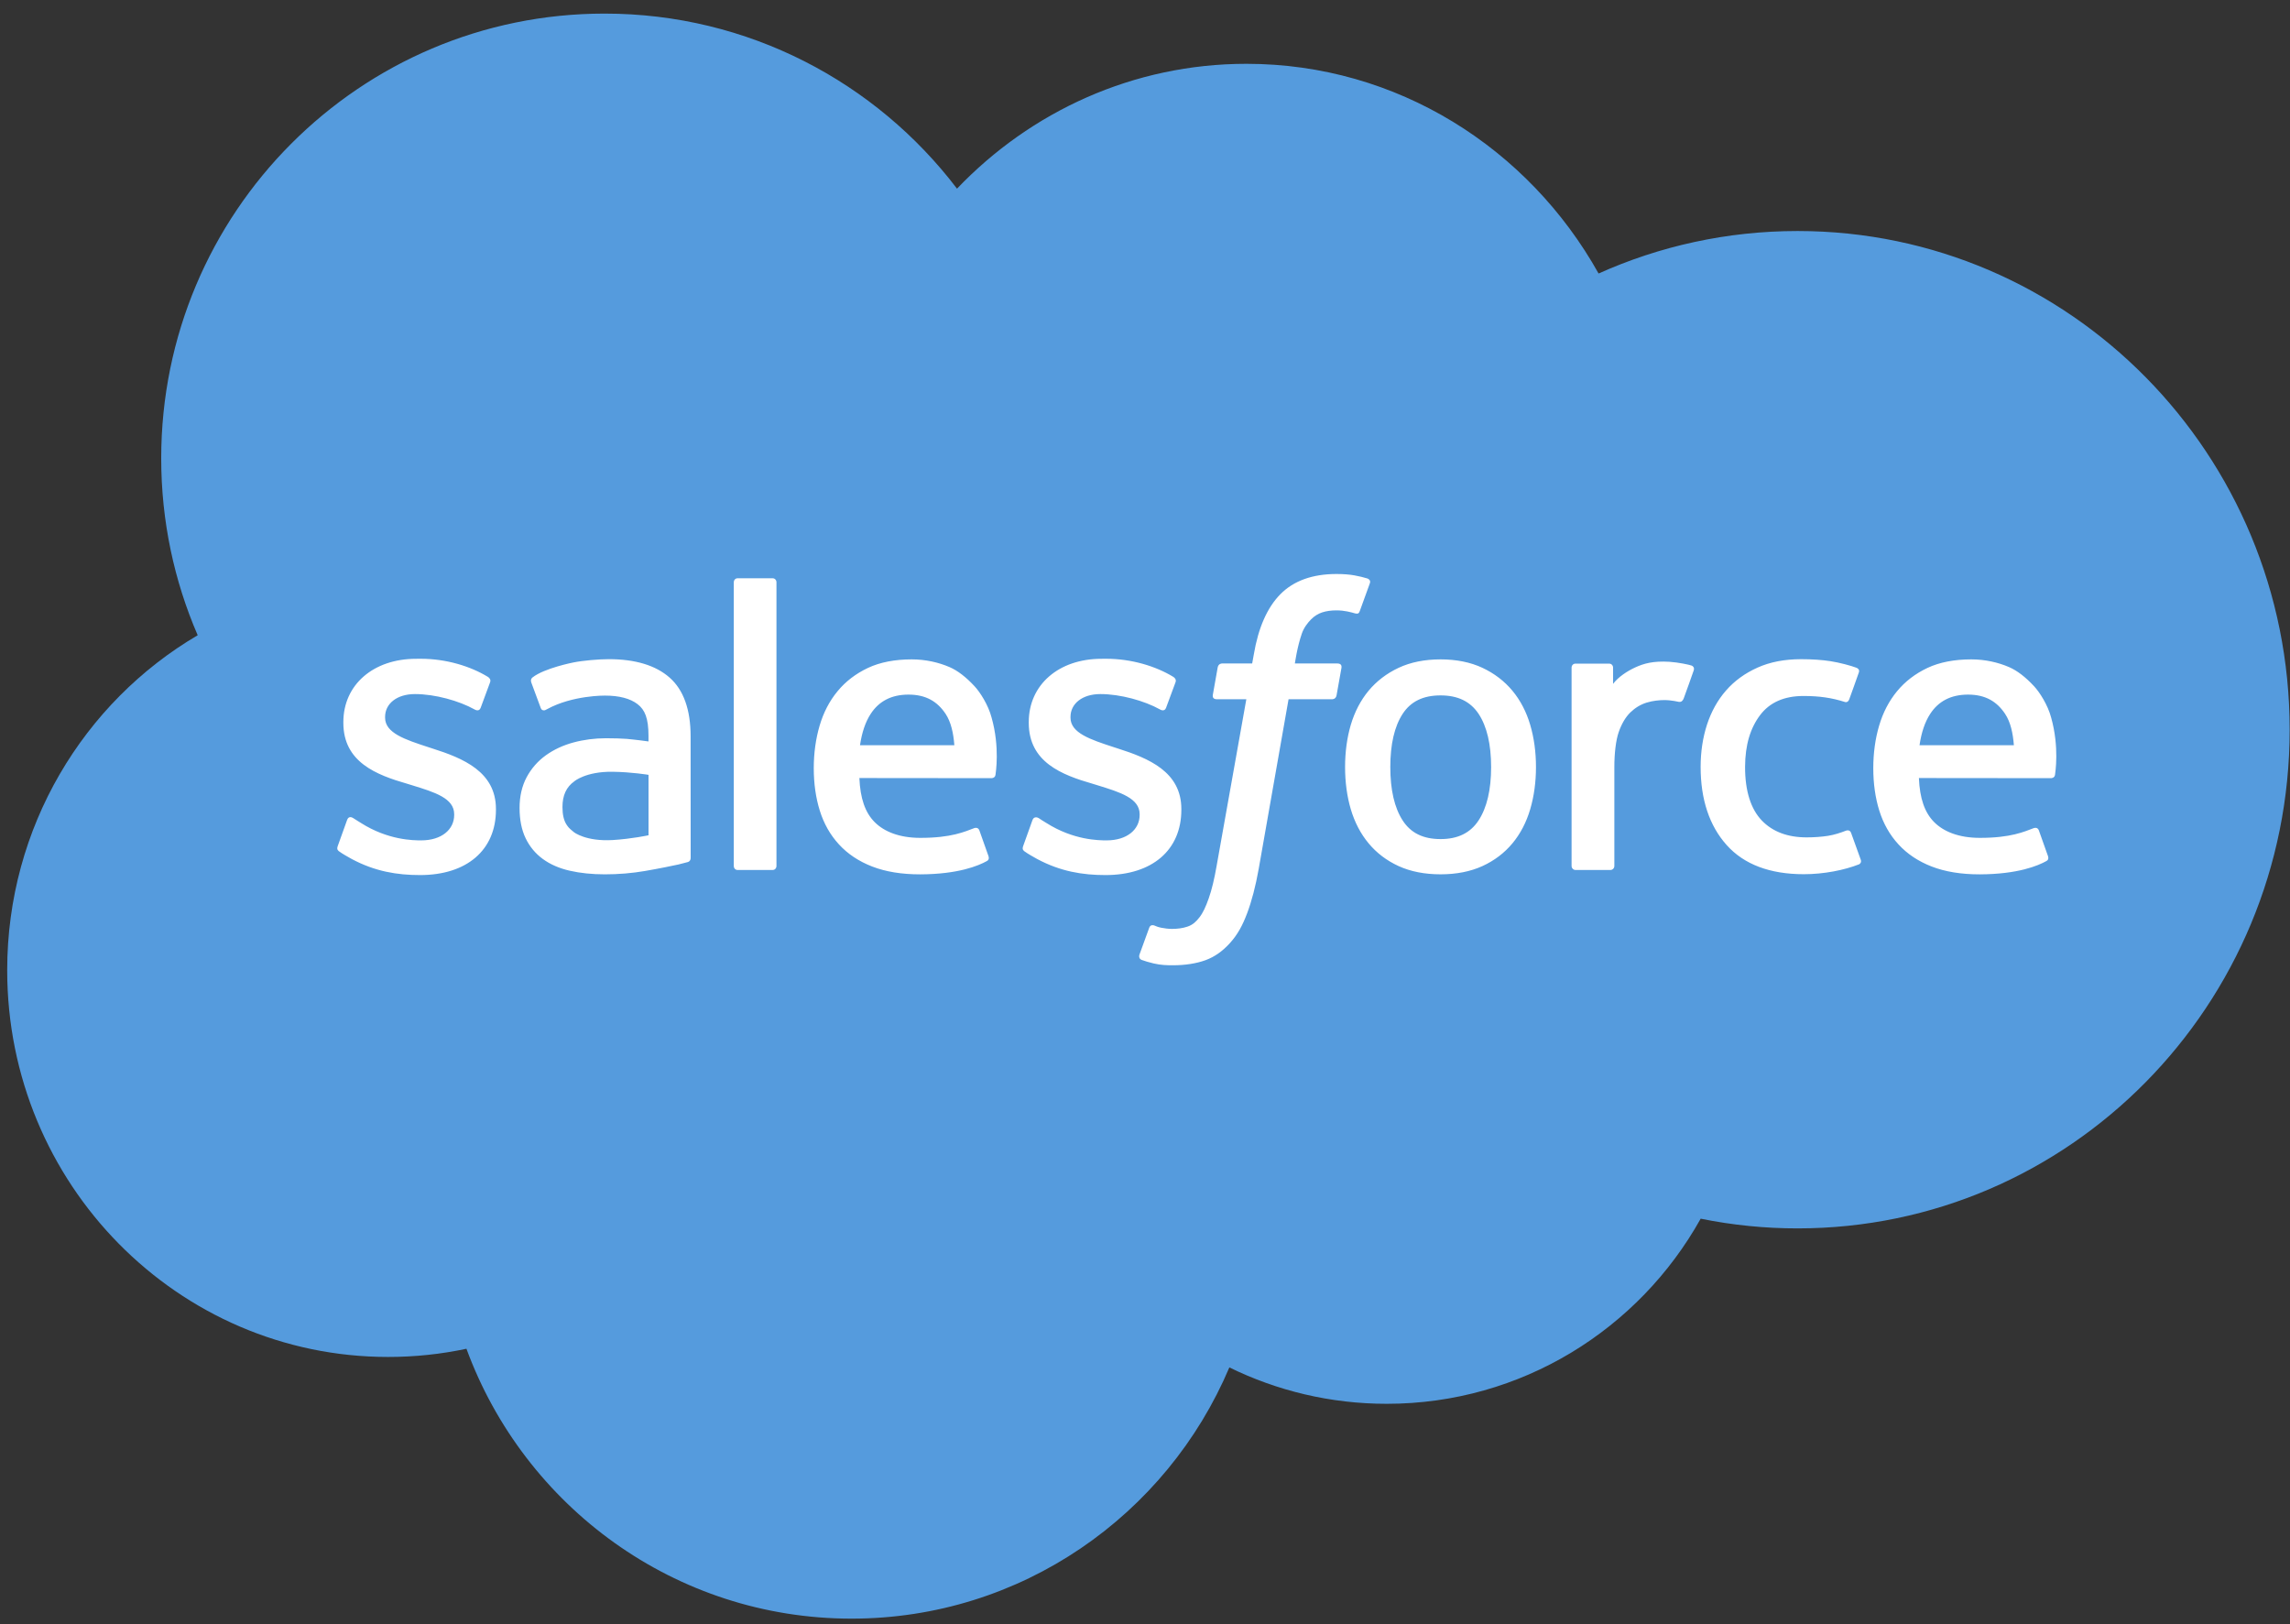
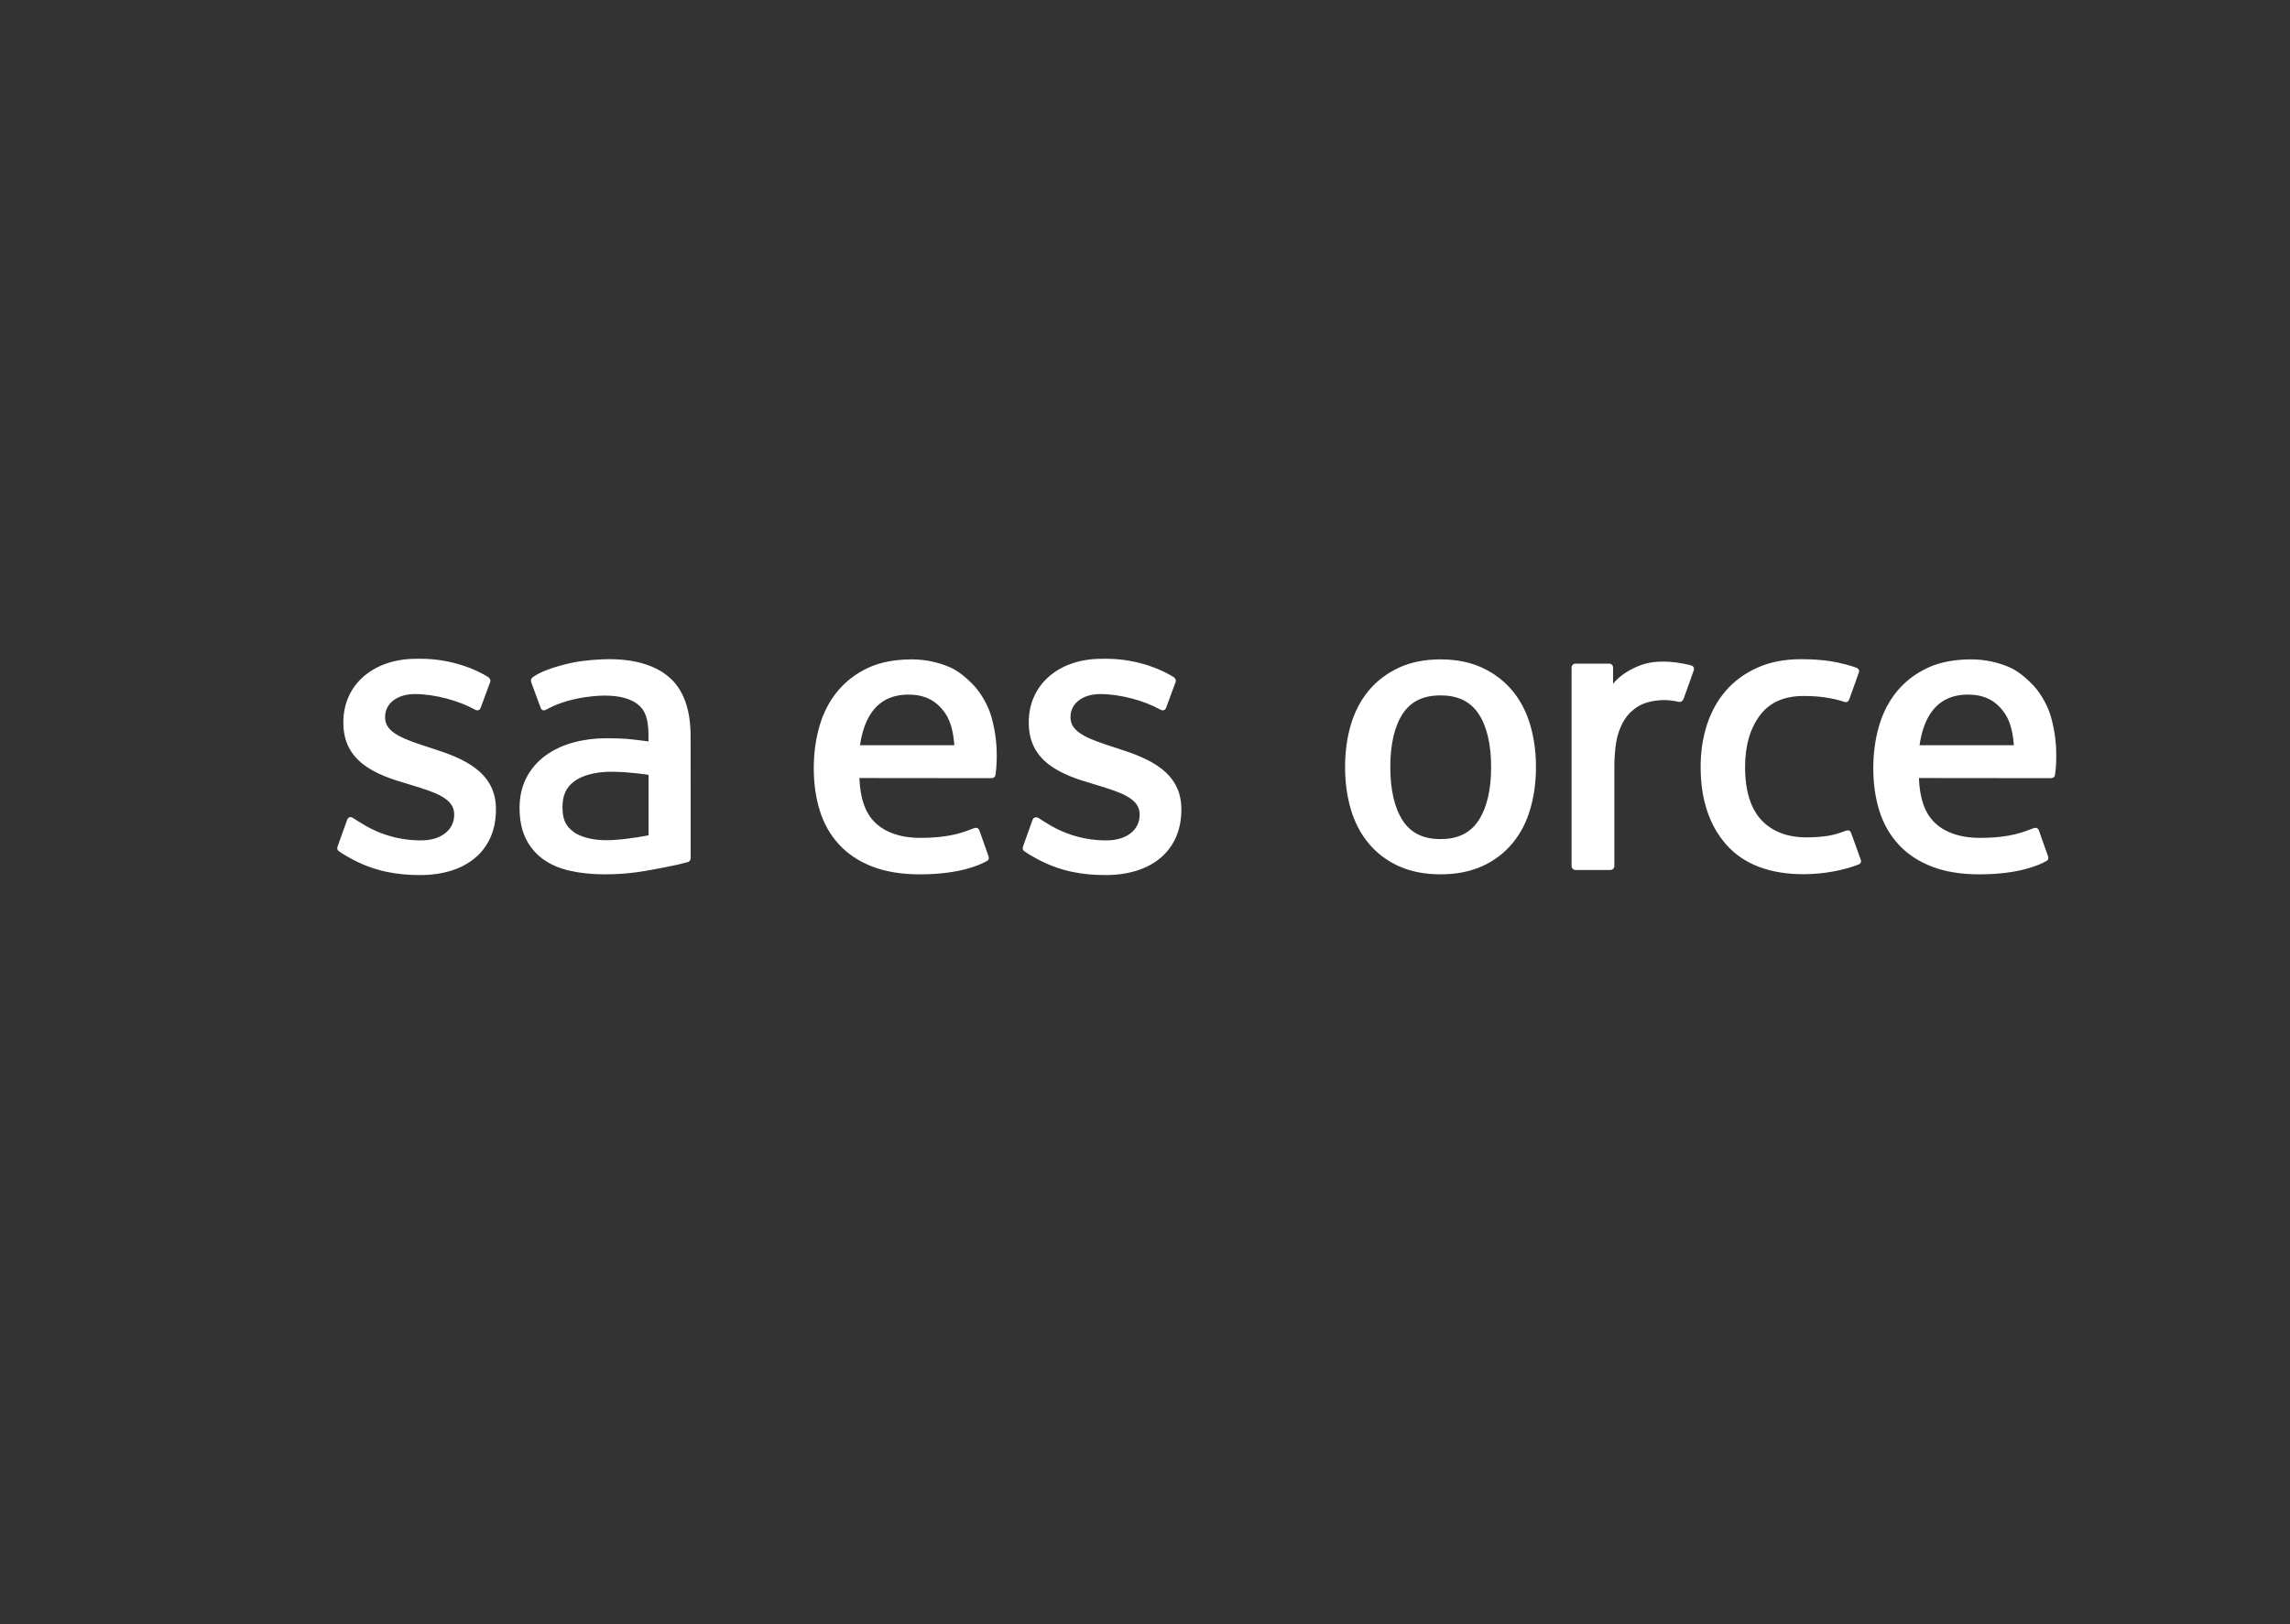
<svg xmlns="http://www.w3.org/2000/svg" width="141" height="100" viewBox="0 0 141 100" fill="none">
  <rect x="0" y="0" width="141" height="100" fill="#333333" stroke="none" />
-   <path d="M58.925 11.616C63.458 6.871 69.768 3.929 76.747 3.929C86.024 3.929 94.117 9.126 98.428 16.841C102.173 15.16 106.319 14.225 110.682 14.225C127.414 14.225 140.979 27.973 140.979 44.93C140.979 61.89 127.414 75.638 110.682 75.638C108.677 75.639 106.678 75.439 104.714 75.04C100.918 81.843 93.685 86.439 85.383 86.439C81.908 86.439 78.621 85.632 75.694 84.198C71.846 93.291 62.881 99.667 52.433 99.667C41.553 99.667 32.28 92.75 28.72 83.049C27.165 83.381 25.553 83.554 23.899 83.554C10.945 83.555 0.443 72.894 0.443 59.742C0.443 50.928 5.161 43.233 12.172 39.115C10.729 35.779 9.926 32.096 9.926 28.224C9.926 13.098 22.148 0.837 37.222 0.837C46.073 0.837 53.939 5.065 58.925 11.616Z" fill="#559BDD" />
  <path d="M20.798 52.088C20.71 52.32 20.83 52.368 20.858 52.408C21.122 52.601 21.391 52.74 21.661 52.895C23.094 53.659 24.448 53.882 25.863 53.882C28.746 53.882 30.536 52.342 30.536 49.862V49.813C30.536 47.52 28.516 46.688 26.62 46.086L26.374 46.006C24.944 45.539 23.711 45.137 23.711 44.192V44.141C23.711 43.333 24.432 42.737 25.549 42.737C26.79 42.737 28.264 43.152 29.212 43.679C29.212 43.679 29.491 43.86 29.593 43.588C29.649 43.443 30.129 42.144 30.179 42.003C30.233 41.85 30.137 41.738 30.039 41.677C28.956 41.016 27.459 40.563 25.909 40.563L25.621 40.565C22.983 40.565 21.141 42.166 21.141 44.461V44.509C21.141 46.929 23.173 47.713 25.077 48.261L25.383 48.355C26.77 48.783 27.965 49.151 27.965 50.133V50.181C27.965 51.078 27.189 51.746 25.935 51.746C25.449 51.746 23.898 51.736 22.222 50.672C22.02 50.553 21.901 50.467 21.745 50.372C21.663 50.32 21.457 50.23 21.367 50.503L20.798 52.088ZM63.001 52.088C62.913 52.32 63.033 52.368 63.061 52.408C63.325 52.601 63.593 52.74 63.864 52.895C65.297 53.659 66.65 53.882 68.066 53.882C70.948 53.882 72.738 52.342 72.738 49.862V49.813C72.738 47.52 70.718 46.688 68.822 46.086L68.576 46.006C67.147 45.539 65.913 45.137 65.913 44.192V44.141C65.913 43.333 66.634 42.737 67.751 42.737C68.993 42.737 70.466 43.152 71.415 43.679C71.415 43.679 71.693 43.86 71.795 43.588C71.851 43.443 72.332 42.144 72.382 42.003C72.436 41.85 72.34 41.738 72.242 41.677C71.159 41.016 69.661 40.563 68.112 40.563L67.823 40.565C65.185 40.565 63.343 42.166 63.343 44.461V44.509C63.343 46.929 65.375 47.713 67.279 48.261L67.585 48.355C68.972 48.783 70.17 49.151 70.17 50.133V50.181C70.17 51.078 69.391 51.746 68.138 51.746C67.651 51.746 66.1 51.736 64.424 50.672C64.222 50.553 64.102 50.471 63.95 50.372C63.898 50.338 63.654 50.244 63.569 50.503L63.001 52.088ZM91.811 47.23C91.811 48.632 91.551 49.736 91.039 50.517C90.532 51.289 89.766 51.666 88.697 51.666C87.626 51.666 86.863 51.291 86.364 50.517C85.86 49.739 85.604 48.632 85.604 47.23C85.604 45.831 85.86 44.728 86.364 43.956C86.863 43.192 87.626 42.819 88.697 42.819C89.766 42.819 90.532 43.192 91.041 43.956C91.551 44.728 91.811 45.83 91.811 47.23ZM94.218 44.632C93.982 43.829 93.613 43.121 93.123 42.532C92.632 41.941 92.012 41.466 91.275 41.12C90.54 40.776 89.672 40.601 88.697 40.601C87.72 40.601 86.851 40.776 86.116 41.12C85.379 41.466 84.759 41.941 84.266 42.532C83.778 43.123 83.409 43.831 83.171 44.632C82.937 45.43 82.819 46.303 82.819 47.23C82.819 48.158 82.937 49.033 83.171 49.829C83.409 50.63 83.776 51.338 84.269 51.929C84.759 52.52 85.382 52.993 86.116 53.329C86.853 53.665 87.72 53.836 88.697 53.836C89.672 53.836 90.539 53.665 91.275 53.329C92.01 52.993 92.632 52.52 93.123 51.929C93.614 51.34 93.982 50.632 94.218 49.829C94.454 49.031 94.573 48.156 94.573 47.23C94.573 46.305 94.454 45.43 94.218 44.632ZM113.978 51.291C113.898 51.056 113.672 51.144 113.672 51.144C113.322 51.279 112.949 51.404 112.553 51.466C112.151 51.528 111.708 51.561 111.234 51.561C110.069 51.561 109.144 51.213 108.481 50.525C107.816 49.837 107.444 48.725 107.448 47.22C107.452 45.85 107.78 44.82 108.371 44.036C108.958 43.256 109.851 42.855 111.042 42.855C112.035 42.855 112.791 42.97 113.584 43.221C113.584 43.221 113.774 43.304 113.864 43.054C114.074 42.467 114.23 42.047 114.455 41.401C114.519 41.218 114.363 41.14 114.307 41.117C113.994 40.995 113.258 40.796 112.701 40.711C112.181 40.631 111.572 40.589 110.895 40.589C109.884 40.589 108.983 40.762 108.213 41.108C107.444 41.452 106.791 41.926 106.275 42.518C105.758 43.109 105.366 43.817 105.104 44.617C104.844 45.416 104.711 46.293 104.711 47.22C104.711 49.225 105.25 50.846 106.313 52.033C107.378 53.224 108.978 53.829 111.064 53.829C112.297 53.829 113.562 53.578 114.471 53.218C114.471 53.218 114.645 53.133 114.569 52.931L113.978 51.291ZM118.189 45.887C118.303 45.109 118.517 44.461 118.847 43.956C119.346 43.19 120.107 42.77 121.176 42.77C122.245 42.77 122.951 43.192 123.458 43.956C123.794 44.461 123.94 45.137 123.999 45.887H118.189ZM126.291 44.176C126.086 43.401 125.58 42.619 125.248 42.261C124.723 41.694 124.211 41.297 123.702 41.076C123.037 40.79 122.241 40.601 121.368 40.601C120.351 40.601 119.428 40.773 118.679 41.126C117.929 41.48 117.298 41.963 116.803 42.565C116.309 43.164 115.937 43.878 115.7 44.688C115.462 45.495 115.342 46.374 115.342 47.301C115.342 48.245 115.466 49.124 115.712 49.914C115.961 50.711 116.357 51.413 116.894 51.994C117.428 52.579 118.117 53.038 118.941 53.357C119.76 53.675 120.755 53.84 121.898 53.838C124.251 53.83 125.49 53.303 126 53.019C126.091 52.969 126.177 52.881 126.068 52.627L125.536 51.129C125.456 50.906 125.23 50.988 125.23 50.988C124.647 51.205 123.818 51.595 121.886 51.591C120.623 51.589 119.686 51.215 119.099 50.63C118.497 50.031 118.203 49.15 118.151 47.907L126.296 47.915C126.296 47.915 126.511 47.911 126.533 47.701C126.541 47.613 126.813 46.02 126.291 44.176ZM52.952 45.887C53.068 45.109 53.28 44.461 53.611 43.956C54.109 43.19 54.87 42.77 55.939 42.77C57.008 42.77 57.715 43.192 58.223 43.956C58.557 44.461 58.703 45.137 58.761 45.887H52.952ZM61.052 44.176C60.848 43.401 60.343 42.619 60.011 42.261C59.486 41.694 58.974 41.297 58.465 41.076C57.801 40.79 57.004 40.601 56.131 40.601C55.116 40.601 54.191 40.773 53.443 41.126C52.692 41.48 52.061 41.963 51.567 42.565C51.072 43.164 50.7 43.878 50.464 44.688C50.227 45.495 50.105 46.374 50.105 47.301C50.105 48.245 50.23 49.124 50.476 49.914C50.724 50.711 51.12 51.413 51.657 51.994C52.191 52.579 52.88 53.038 53.705 53.357C54.524 53.675 55.519 53.84 56.662 53.838C59.014 53.83 60.253 53.303 60.764 53.019C60.854 52.969 60.94 52.881 60.832 52.627L60.301 51.129C60.219 50.906 59.993 50.988 59.993 50.988C59.411 51.205 58.584 51.595 56.648 51.591C55.387 51.589 54.45 51.215 53.863 50.63C53.261 50.031 52.966 49.15 52.914 47.907L61.06 47.915C61.06 47.915 61.274 47.911 61.296 47.701C61.304 47.613 61.576 46.02 61.052 44.176ZM35.345 51.246C35.026 50.991 34.982 50.926 34.874 50.761C34.714 50.51 34.632 50.152 34.632 49.697C34.632 48.977 34.868 48.461 35.359 48.112C35.353 48.115 36.059 47.499 37.721 47.521C38.888 47.537 39.931 47.71 39.931 47.71V51.431H39.933C39.933 51.431 38.898 51.654 37.733 51.725C36.075 51.825 35.339 51.244 35.345 51.246ZM38.586 45.496C38.255 45.472 37.827 45.457 37.315 45.457C36.616 45.457 35.941 45.546 35.309 45.717C34.672 45.888 34.099 46.156 33.607 46.509C33.115 46.862 32.711 47.324 32.426 47.859C32.138 48.398 31.991 49.034 31.991 49.746C31.991 50.47 32.115 51.099 32.364 51.614C32.612 52.131 32.97 52.562 33.427 52.894C33.879 53.225 34.438 53.469 35.086 53.615C35.725 53.762 36.45 53.837 37.242 53.837C38.077 53.837 38.91 53.769 39.717 53.63C40.516 53.493 41.496 53.294 41.769 53.231C41.96 53.185 42.15 53.136 42.339 53.084C42.542 53.034 42.526 52.817 42.526 52.817L42.522 45.333C42.522 43.691 42.085 42.474 41.226 41.72C40.371 40.968 39.112 40.588 37.485 40.588C36.874 40.588 35.891 40.672 35.303 40.791C35.303 40.791 33.523 41.137 32.79 41.712C32.79 41.712 32.63 41.813 32.718 42.038L33.295 43.595C33.367 43.796 33.561 43.728 33.561 43.728C33.561 43.728 33.623 43.703 33.695 43.661C35.263 42.804 37.245 42.831 37.245 42.831C38.126 42.831 38.802 43.008 39.258 43.359C39.703 43.701 39.929 44.218 39.929 45.309V45.654C39.228 45.554 38.586 45.496 38.586 45.496ZM104.286 41.279C104.348 41.094 104.218 41.005 104.164 40.985C104.026 40.931 103.333 40.784 102.798 40.75C101.776 40.687 101.207 40.86 100.698 41.09C100.194 41.319 99.633 41.689 99.321 42.109V41.114C99.321 40.975 99.223 40.864 99.087 40.864H96.999C96.863 40.864 96.765 40.975 96.765 41.114V53.321C96.765 53.458 96.877 53.57 97.013 53.57H99.153C99.219 53.57 99.281 53.543 99.327 53.497C99.374 53.45 99.399 53.386 99.399 53.321V47.222C99.399 46.404 99.489 45.587 99.669 45.074C99.846 44.567 100.086 44.161 100.382 43.869C100.68 43.58 101.019 43.377 101.389 43.262C101.767 43.145 102.186 43.107 102.482 43.107C102.909 43.107 103.377 43.218 103.377 43.218C103.533 43.236 103.621 43.139 103.673 42.996C103.813 42.622 104.21 41.502 104.286 41.279Z" fill="white" />
-   <path d="M84.198 35.621C83.938 35.541 83.702 35.486 83.393 35.428C83.081 35.372 82.709 35.344 82.286 35.344C80.813 35.344 79.651 35.762 78.837 36.587C78.026 37.407 77.475 38.657 77.199 40.3L77.099 40.853H75.249C75.249 40.853 75.025 40.845 74.977 41.09L74.675 42.794C74.653 42.955 74.723 43.057 74.939 43.057H76.739L74.913 53.299C74.771 54.124 74.607 54.802 74.424 55.316C74.246 55.824 74.072 56.204 73.856 56.481C73.648 56.747 73.451 56.944 73.111 57.058C72.831 57.153 72.507 57.197 72.152 57.197C71.956 57.197 71.694 57.165 71.5 57.125C71.307 57.086 71.205 57.044 71.059 56.982C71.059 56.982 70.849 56.901 70.765 57.113C70.699 57.288 70.218 58.613 70.16 58.776C70.104 58.939 70.184 59.066 70.286 59.104C70.526 59.188 70.705 59.245 71.031 59.323C71.484 59.43 71.866 59.436 72.224 59.436C72.973 59.436 73.657 59.329 74.224 59.124C74.793 58.917 75.289 58.557 75.729 58.07C76.204 57.543 76.502 56.992 76.787 56.238C77.069 55.493 77.311 54.568 77.503 53.49L79.339 43.057H82.022C82.022 43.057 82.248 43.065 82.294 42.818L82.598 41.117C82.618 40.954 82.55 40.853 82.332 40.853H79.727C79.741 40.795 79.859 39.873 80.158 39.007C80.286 38.639 80.526 38.339 80.728 38.134C80.929 37.932 81.159 37.79 81.411 37.707C81.669 37.623 81.964 37.583 82.286 37.583C82.53 37.583 82.772 37.611 82.955 37.649C83.207 37.703 83.305 37.731 83.371 37.752C83.637 37.832 83.673 37.754 83.725 37.625L84.348 35.907C84.412 35.722 84.254 35.643 84.198 35.621ZM47.808 53.321C47.808 53.458 47.71 53.569 47.574 53.569H45.413C45.277 53.569 45.181 53.458 45.181 53.321V35.855C45.181 35.718 45.277 35.607 45.413 35.607H47.574C47.71 35.607 47.808 35.718 47.808 35.855V53.321Z" fill="white" />
</svg>